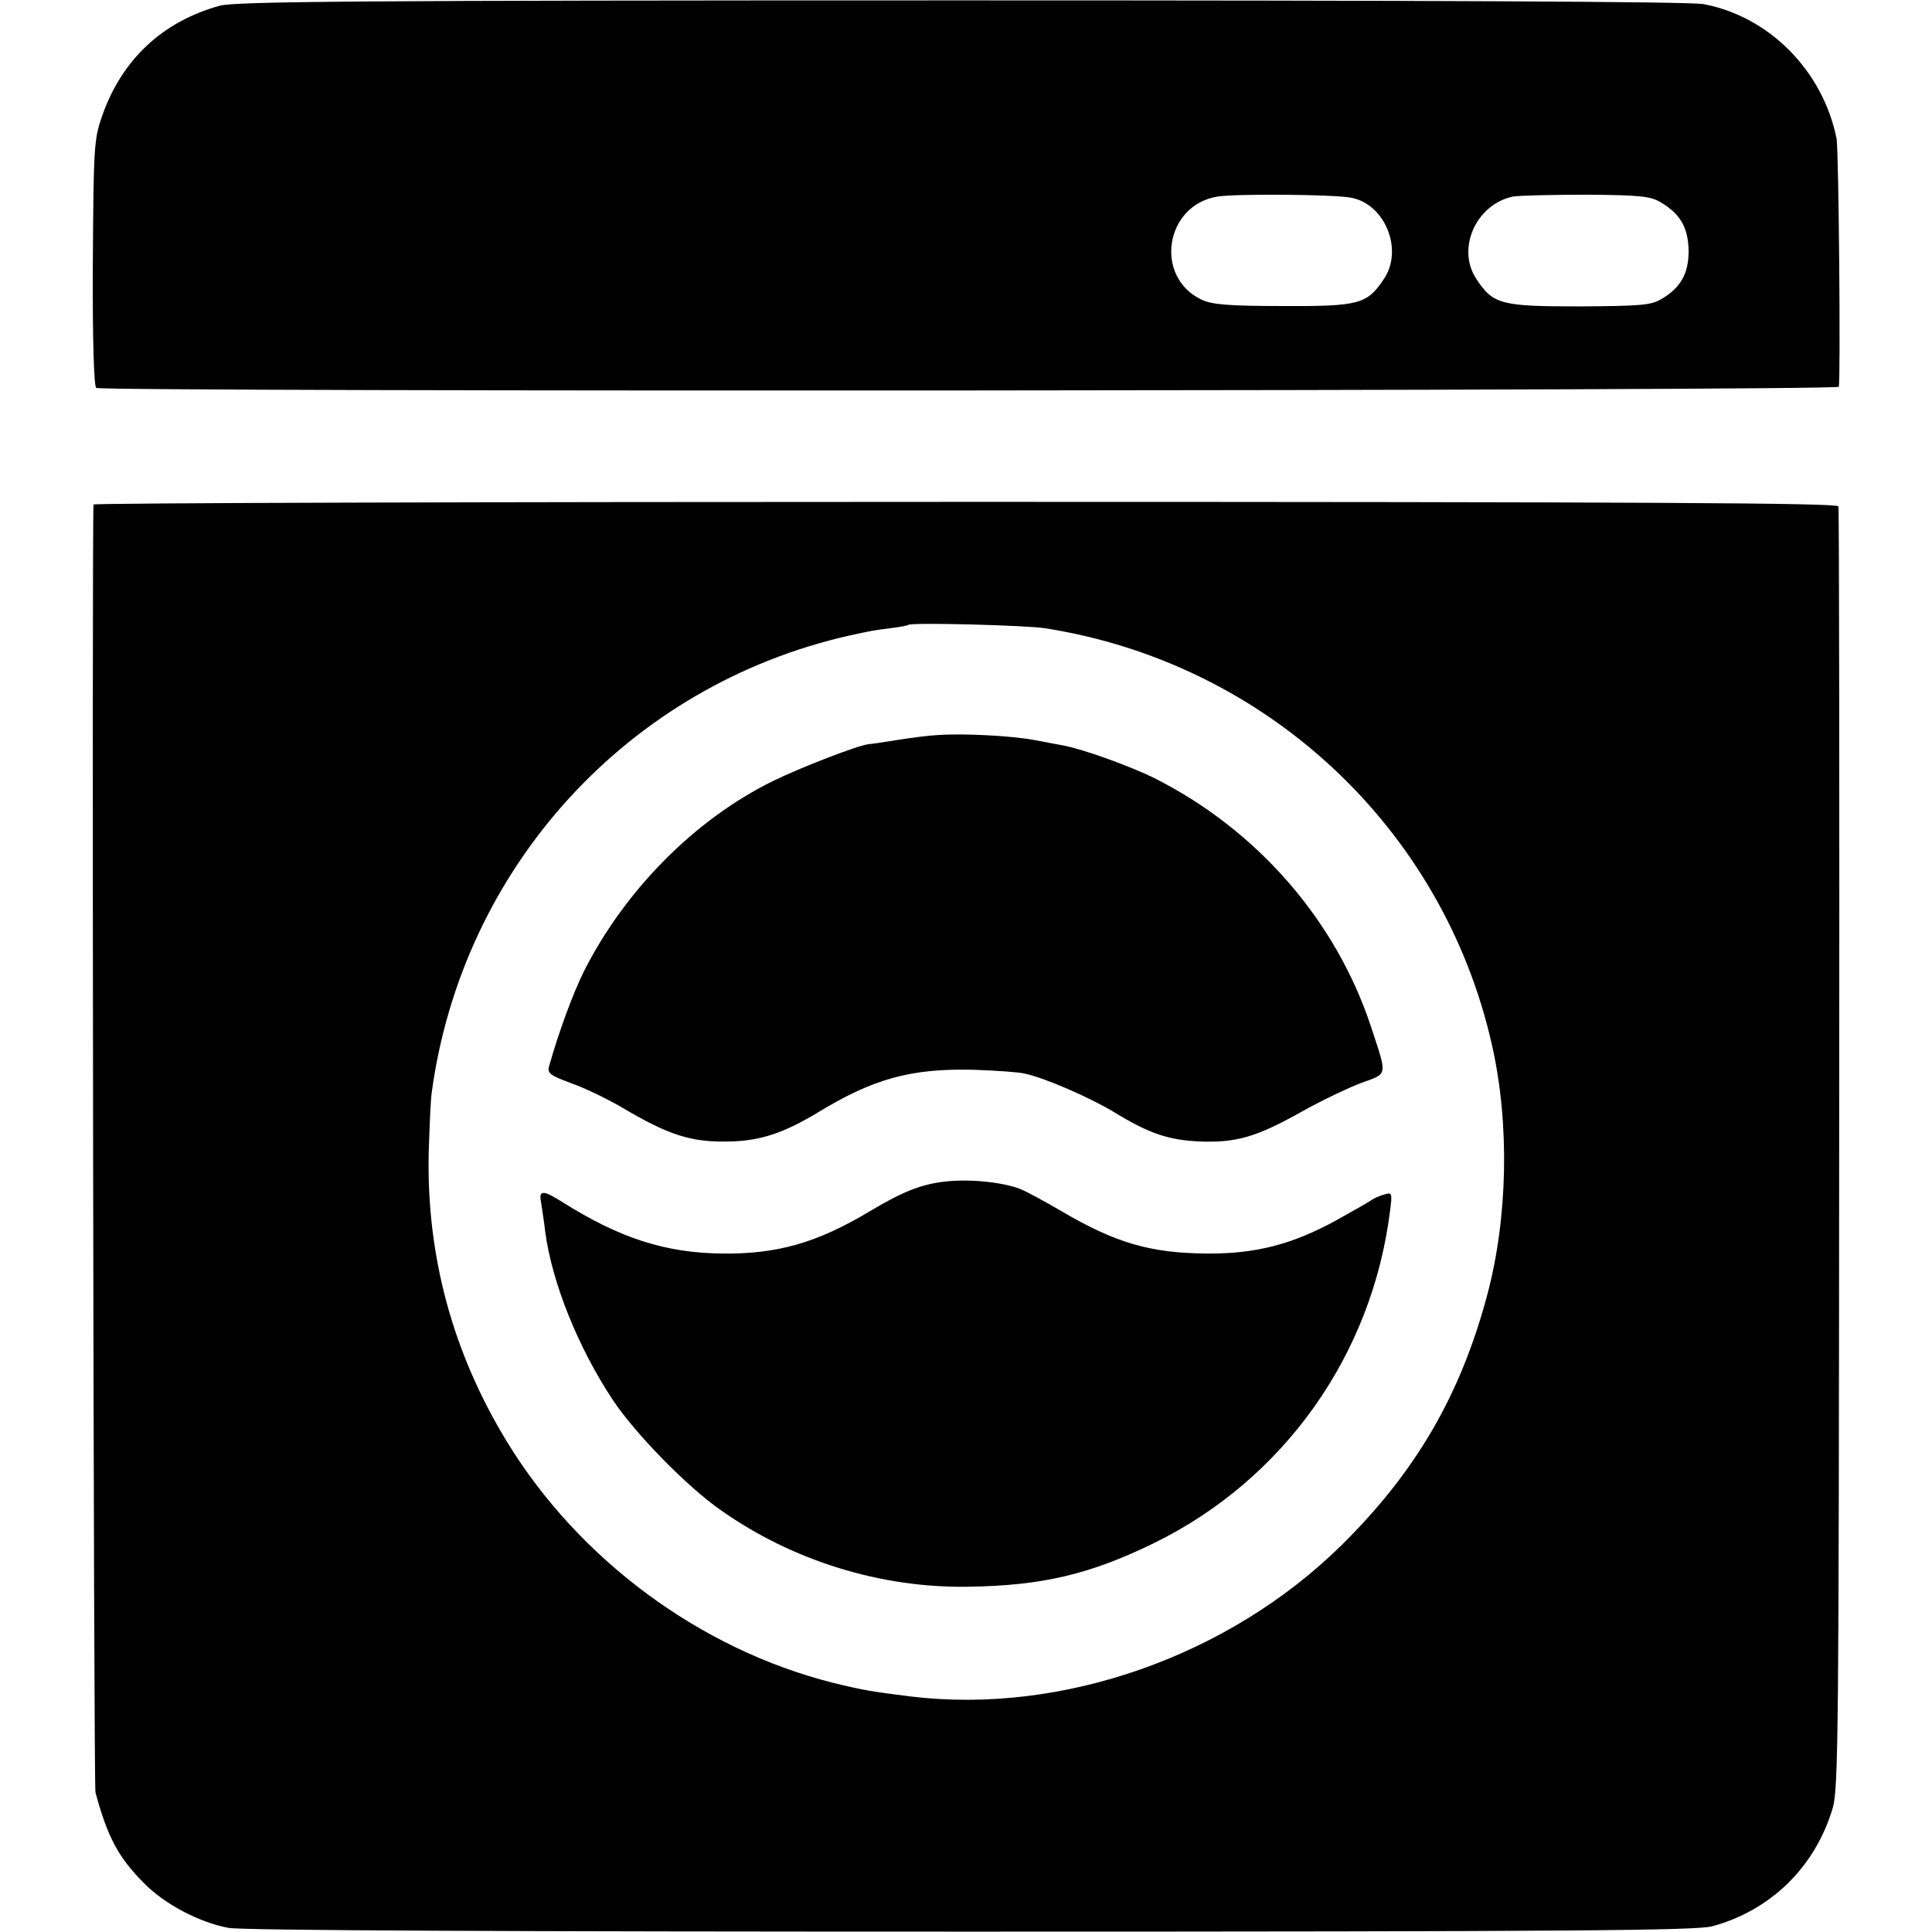
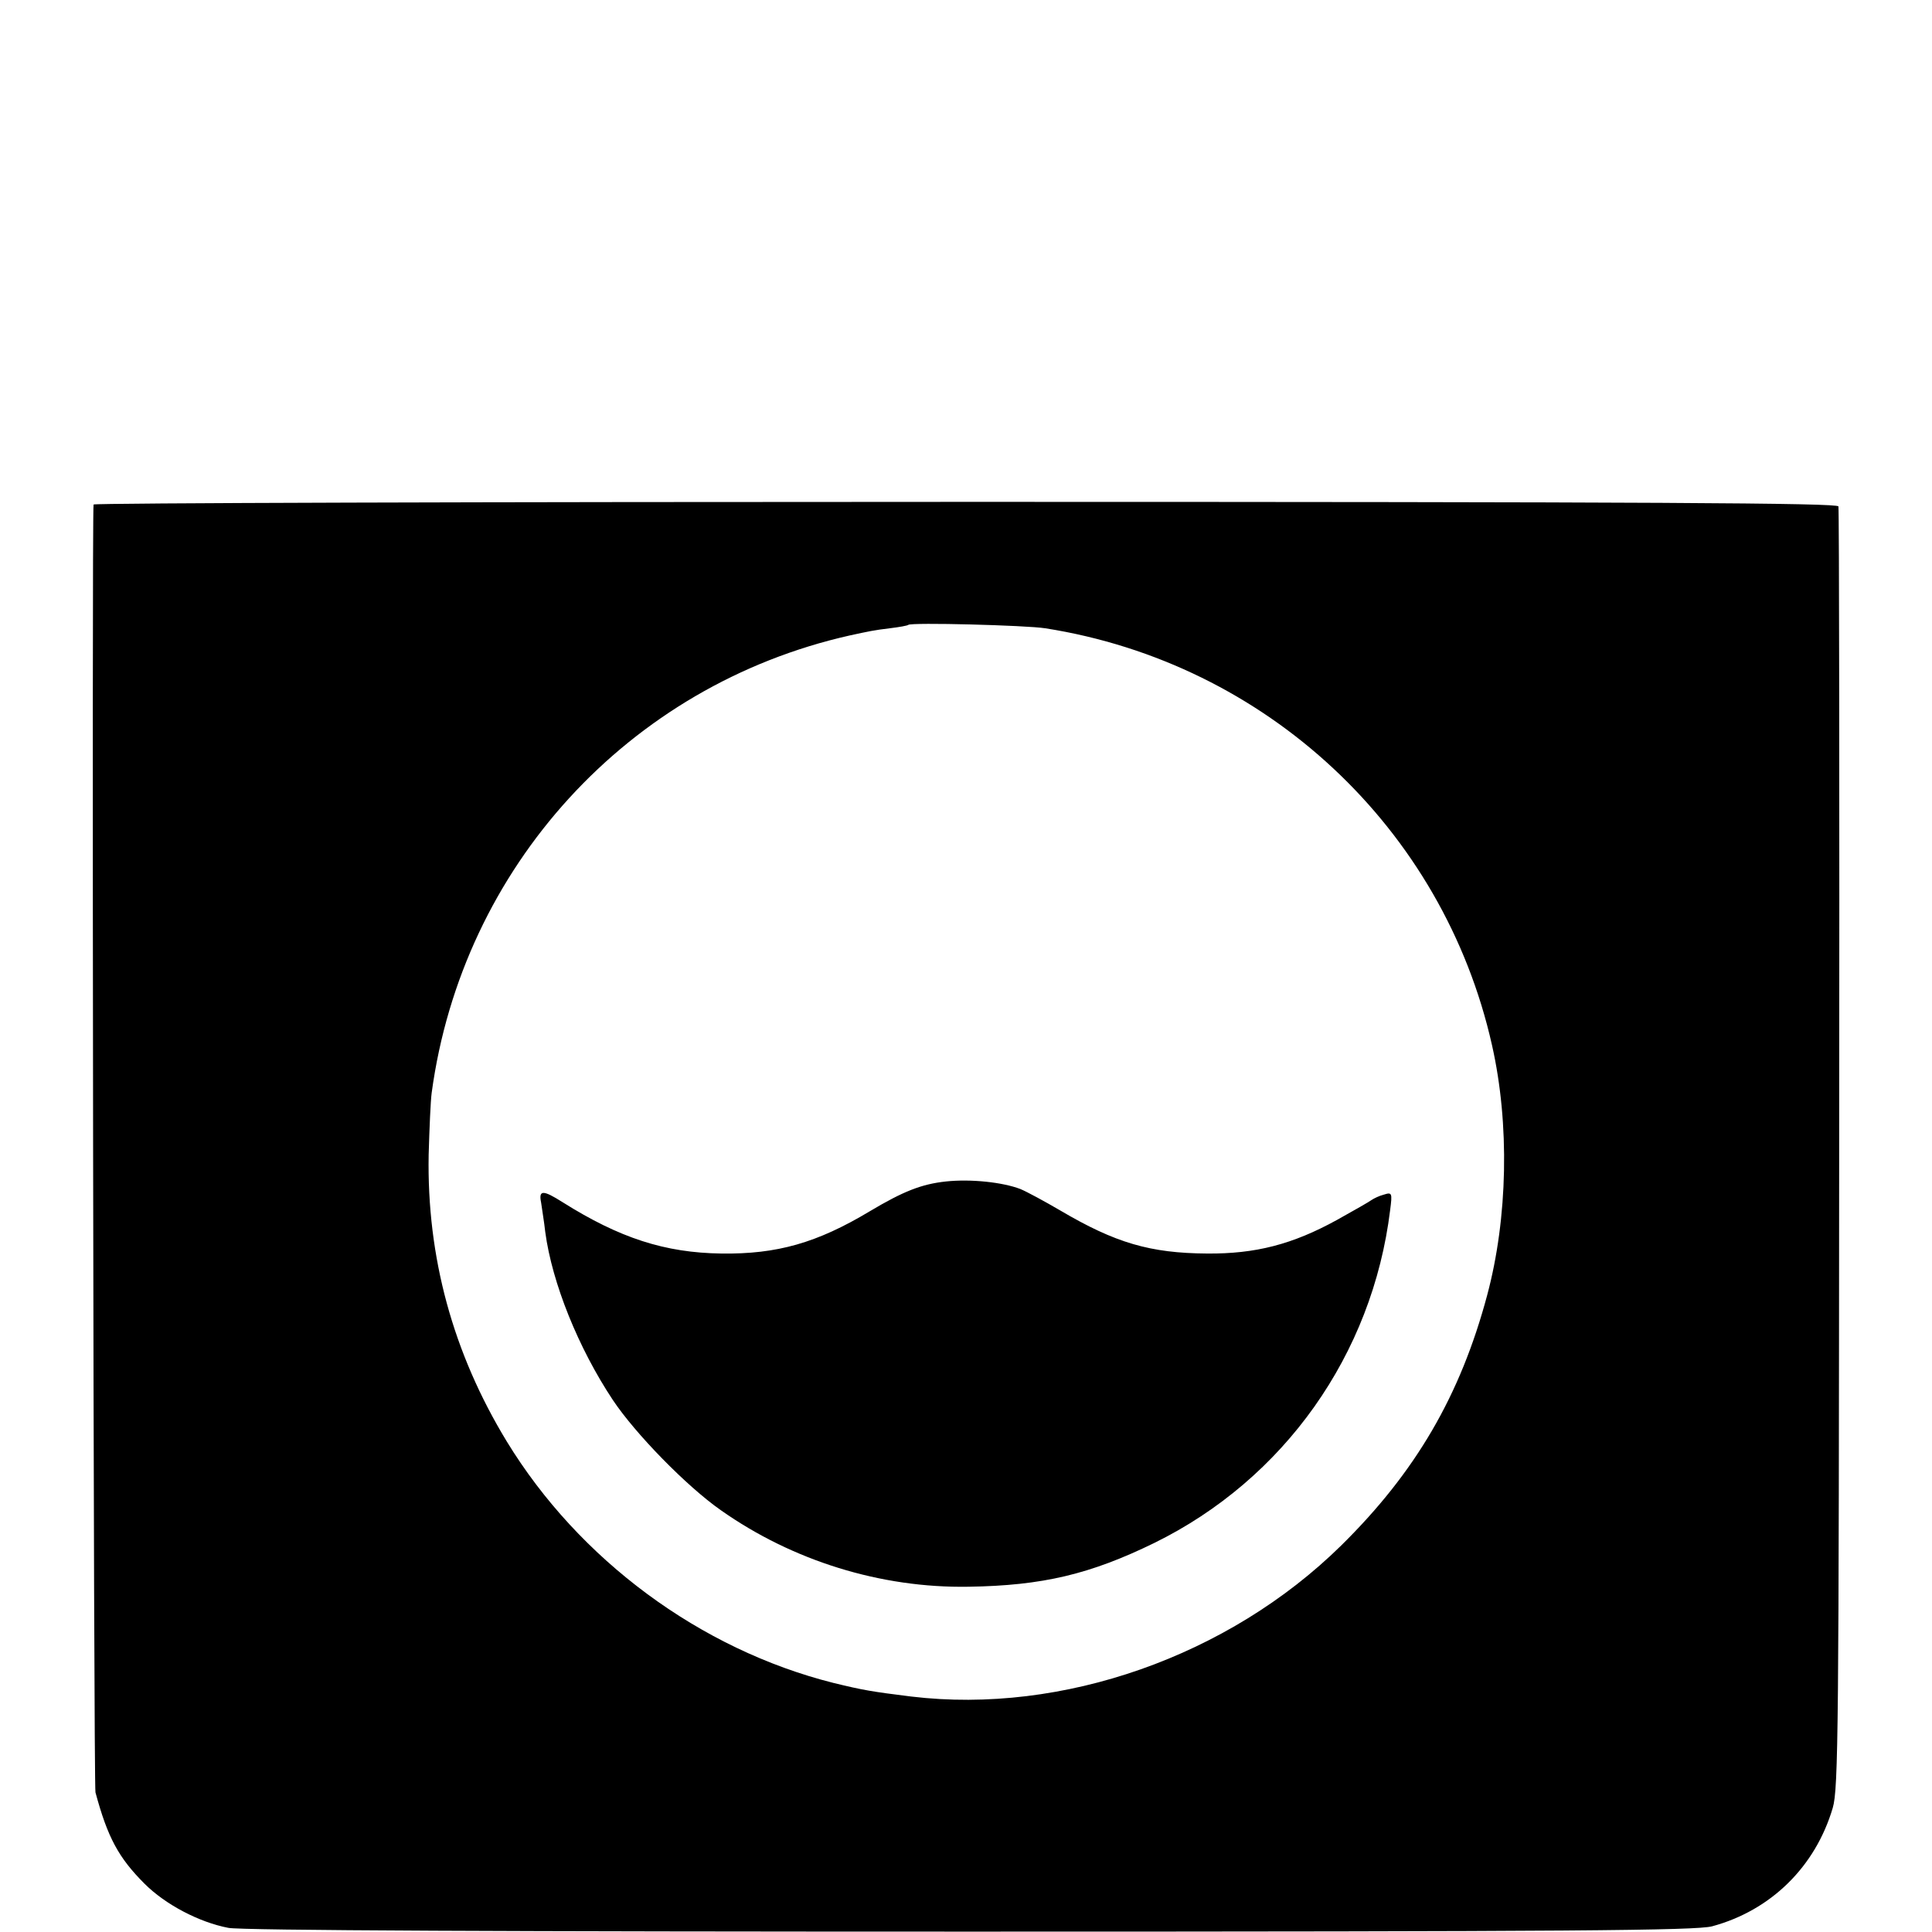
<svg xmlns="http://www.w3.org/2000/svg" version="1.0" width="512pt" height="512pt" viewBox="0 0 512 512" preserveAspectRatio="xMidYMid meet">
  <g transform="translate(0,512) scale(0.1,-0.1)" fill="#000000" stroke="none">
-     <path d="M583 5105 c-153 -42 -262 -144 -314 -297 -20 -59 -21 -83 -23 -386 -1 -202 3 -326 9 -330 17 -11 4615 -8 4618 3 5 19 0 630 -6 658 -36 179 -178 323 -352 356 -31 7 -769 10 -1965 10 -1614 0 -1923 -3 -1967 -14z m2998 -509 c90 -17 139 -139 86 -216 -44 -66 -65 -72 -267 -71 -147 0 -188 4 -216 17 -126 60 -97 250 42 273 48 8 309 6 355 -3z m820 -12 c52 -31 73 -67 74 -129 0 -60 -21 -98 -73 -128 -27 -16 -56 -18 -216 -19 -207 0 -229 5 -273 72 -54 80 -2 198 96 219 18 3 106 5 196 5 141 -1 169 -4 196 -20z" />
    <path d="M248 3783 c-5 -11 0 -3395 5 -3413 32 -119 61 -173 130 -242 55 -55 144 -102 222 -117 31 -7 769 -10 1965 -10 1614 0 1923 3 1967 14 156 42 274 158 320 314 15 51 16 208 17 1746 1 930 0 1696 -2 1703 -3 9 -475 12 -2312 12 -1270 0 -2310 -3 -2312 -7z m2522 -328 c586 -92 1055 -530 1184 -1105 47 -208 42 -458 -13 -663 -71 -265 -189 -468 -387 -663 -298 -293 -738 -448 -1139 -400 -105 13 -128 17 -206 36 -354 89 -675 327 -866 640 -143 235 -212 489 -207 760 2 69 5 142 8 164 81 598 521 1080 1108 1212 51 11 64 14 106 19 25 3 47 7 49 9 7 7 313 -1 363 -9z" />
-     <path d="M2485 3172 c-22 -1 -70 -7 -107 -13 -37 -6 -71 -11 -75 -11 -27 -2 -184 -63 -255 -98 -207 -102 -392 -289 -501 -505 -29 -59 -66 -159 -92 -251 -5 -18 3 -24 57 -44 35 -12 95 -41 133 -63 128 -76 187 -95 291 -92 80 2 142 23 230 76 149 91 249 118 414 114 58 -2 118 -6 135 -10 53 -11 172 -63 237 -102 93 -57 144 -74 226 -78 98 -4 152 12 270 78 53 30 125 64 159 77 72 26 70 16 26 150 -93 281 -301 520 -572 657 -64 32 -189 77 -241 87 -14 3 -50 9 -80 15 -58 11 -188 18 -255 13z" />
    <path d="M2507 1989 c-65 -7 -113 -26 -202 -79 -140 -84 -246 -114 -393 -112 -150 2 -270 41 -421 136 -52 33 -64 33 -57 -1 2 -16 8 -50 11 -78 18 -135 88 -308 179 -445 60 -90 196 -229 286 -292 190 -134 424 -207 657 -203 196 3 322 33 492 116 344 169 578 499 625 882 6 46 5 48 -17 41 -12 -3 -26 -10 -32 -14 -5 -4 -47 -28 -92 -53 -118 -65 -216 -90 -344 -89 -151 1 -243 28 -389 114 -41 24 -89 50 -106 57 -47 18 -131 27 -197 20z" />
  </g>
</svg>